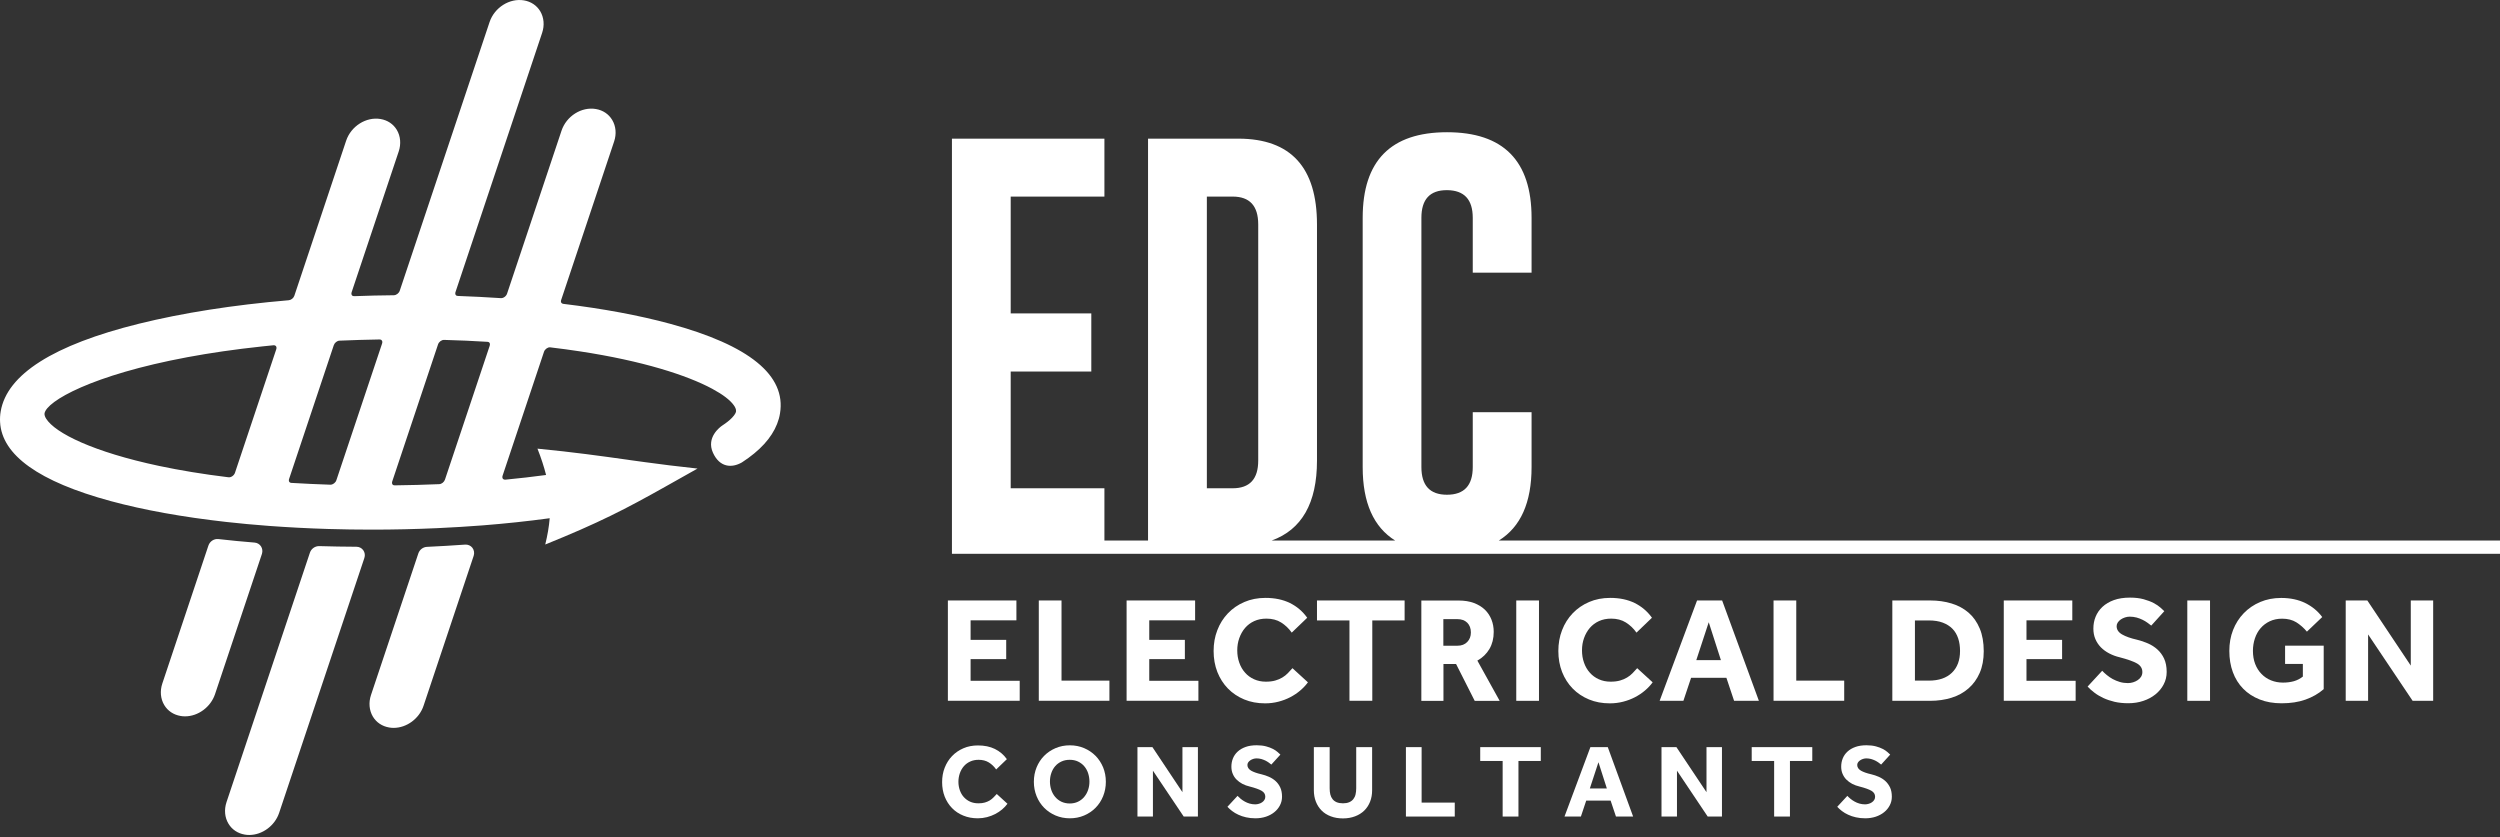
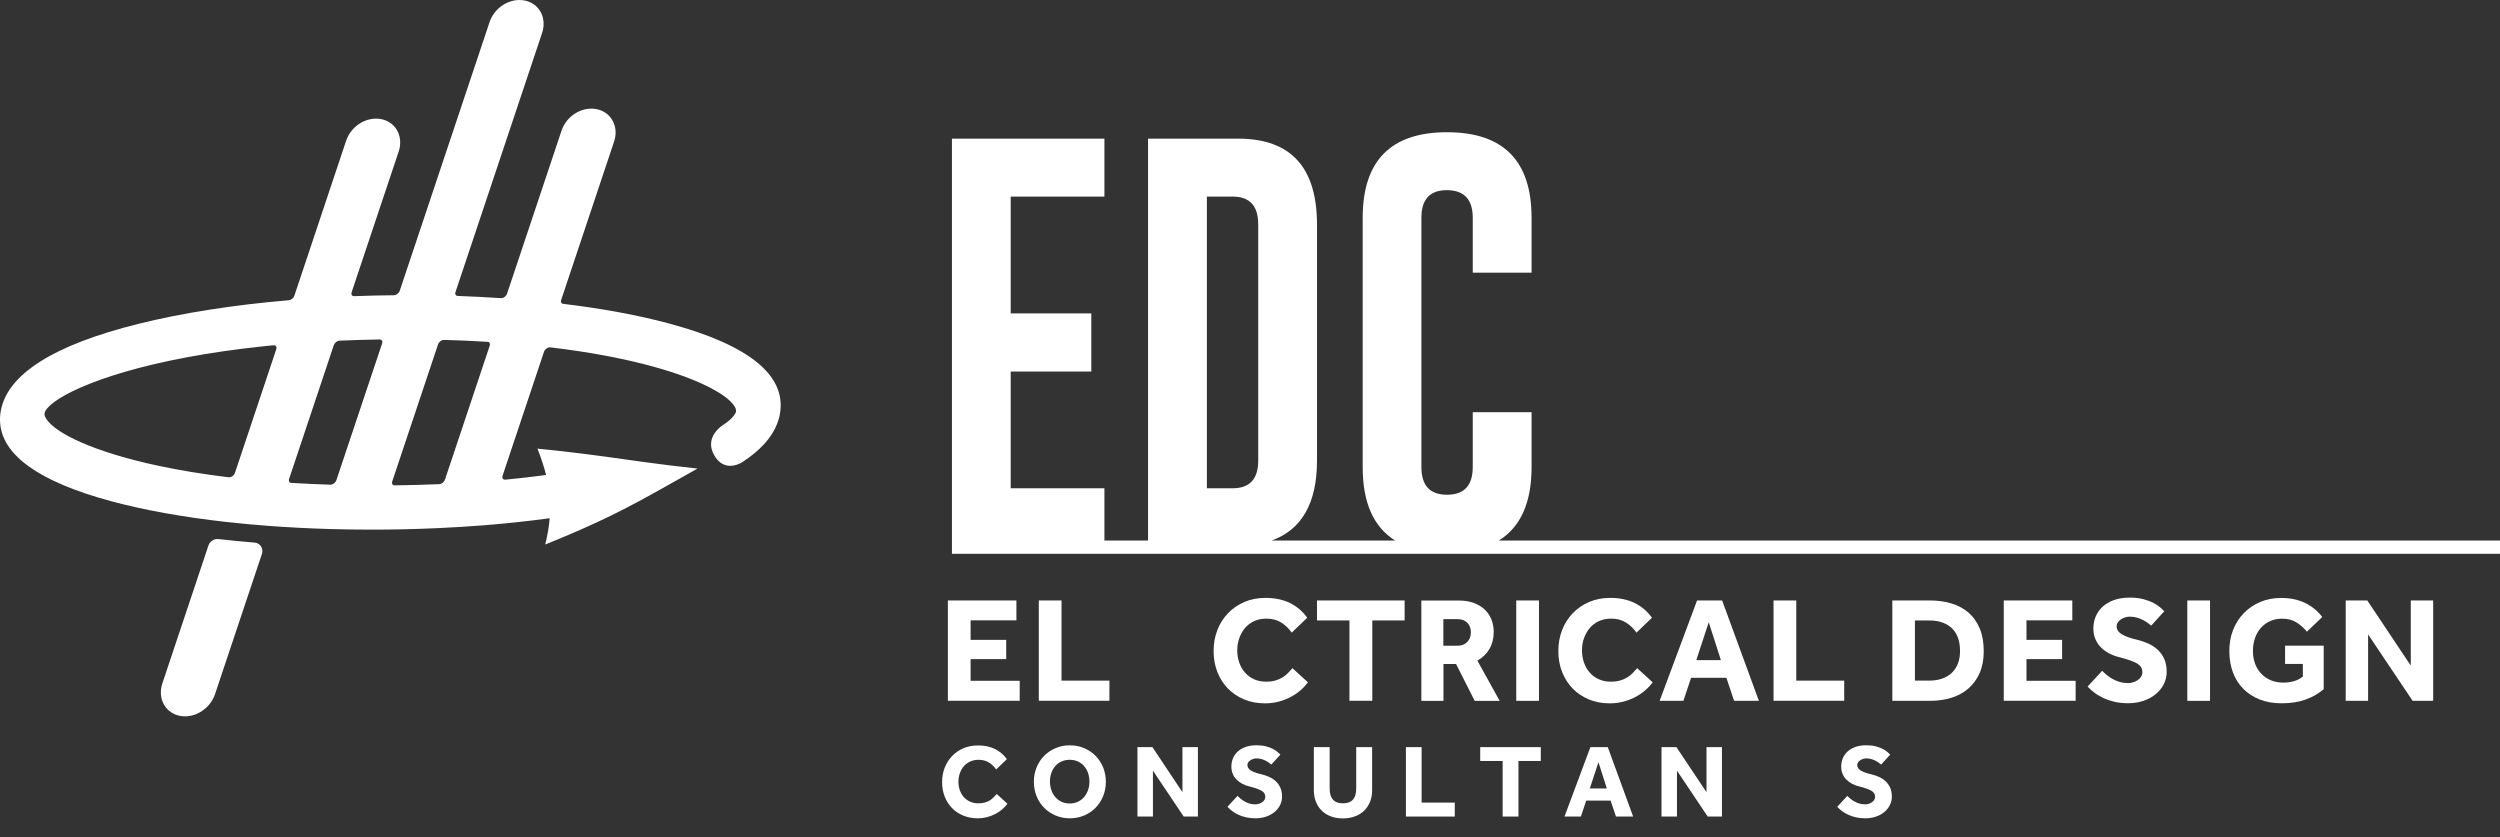
<svg xmlns="http://www.w3.org/2000/svg" width="218" height="73" viewBox="0 0 218 73" fill="none">
  <rect x="0" y="0" width="218" height="73" fill="#333333" stroke="none" />
  <path d="M84.636 57.475H87.741V55.796H84.636V54.093H88.631V52.361H82.655V61.107H88.918V59.365H84.636V57.475Z" fill="white" />
  <path d="M92.564 52.361H90.583V61.107H96.741V59.351H92.564V52.361Z" fill="white" />
-   <path d="M100.215 57.475H103.32V55.796H100.215V54.093H104.214V52.361H98.239V61.107H104.501V59.365H100.215V57.475Z" fill="white" />
  <path d="M112.3 58.7C112.161 58.844 111.999 58.973 111.822 59.078C111.645 59.188 111.439 59.275 111.204 59.342C110.975 59.408 110.702 59.442 110.386 59.442C110.004 59.442 109.659 59.37 109.353 59.231C109.047 59.093 108.783 58.901 108.568 58.653C108.348 58.408 108.181 58.121 108.066 57.786C107.946 57.456 107.889 57.097 107.889 56.71C107.889 56.332 107.946 55.978 108.066 55.643C108.185 55.308 108.353 55.011 108.568 54.758C108.788 54.504 109.051 54.303 109.367 54.16C109.683 54.016 110.037 53.944 110.429 53.944C110.927 53.944 111.358 54.055 111.712 54.279C112.07 54.504 112.381 54.796 112.64 55.165L113.989 53.868C113.587 53.308 113.085 52.878 112.477 52.581C111.87 52.284 111.161 52.136 110.348 52.136C109.673 52.136 109.061 52.256 108.506 52.495C107.951 52.734 107.473 53.064 107.075 53.48C106.678 53.897 106.367 54.385 106.152 54.949C105.932 55.514 105.827 56.117 105.827 56.767C105.827 57.432 105.937 58.04 106.152 58.595C106.372 59.15 106.678 59.633 107.075 60.04C107.473 60.447 107.946 60.763 108.496 60.992C109.047 61.222 109.654 61.332 110.319 61.332C110.721 61.332 111.109 61.284 111.477 61.188C111.85 61.093 112.195 60.959 112.511 60.796C112.831 60.629 113.118 60.437 113.381 60.212C113.645 59.987 113.865 59.753 114.051 59.499L112.702 58.265C112.573 58.408 112.439 58.557 112.3 58.7Z" fill="white" />
  <path d="M114.841 54.102H117.673V61.107H119.664V54.102H122.482V52.361H114.841V54.102Z" fill="white" />
  <path d="M128.826 57.605C129.28 57.351 129.63 57.011 129.879 56.59C130.127 56.165 130.252 55.672 130.252 55.102C130.252 54.724 130.19 54.37 130.06 54.04C129.931 53.71 129.74 53.418 129.486 53.169C129.228 52.921 128.907 52.725 128.525 52.581C128.142 52.438 127.697 52.366 127.19 52.366H123.941V61.117H125.869V57.901H126.97L128.596 61.117H130.773L128.826 57.605ZM127.946 55.978C127.735 56.198 127.448 56.308 127.08 56.308H125.86V53.988H127.08C127.448 53.988 127.735 54.093 127.946 54.303C128.156 54.514 128.261 54.796 128.261 55.155C128.261 55.485 128.156 55.763 127.946 55.978Z" fill="white" />
  <path d="M134.199 52.361H132.218V61.112H134.199V52.361Z" fill="white" />
  <path d="M142.361 58.7C142.223 58.844 142.06 58.973 141.883 59.078C141.706 59.188 141.5 59.275 141.266 59.342C141.036 59.408 140.763 59.442 140.447 59.442C140.065 59.442 139.72 59.37 139.414 59.231C139.108 59.093 138.845 58.901 138.629 58.653C138.409 58.408 138.242 58.121 138.127 57.786C138.007 57.456 137.95 57.097 137.95 56.71C137.95 56.332 138.007 55.978 138.127 55.643C138.247 55.308 138.414 55.011 138.629 54.758C138.849 54.504 139.113 54.303 139.428 54.16C139.744 54.016 140.098 53.944 140.491 53.944C140.988 53.944 141.419 54.055 141.773 54.279C142.132 54.504 142.443 54.796 142.701 55.165L144.05 53.868C143.648 53.308 143.146 52.878 142.538 52.581C141.931 52.284 141.223 52.136 140.409 52.136C139.735 52.136 139.122 52.256 138.567 52.495C138.012 52.734 137.534 53.064 137.137 53.48C136.739 53.897 136.428 54.385 136.213 54.949C135.993 55.514 135.888 56.117 135.888 56.767C135.888 57.432 135.998 58.04 136.213 58.595C136.433 59.15 136.739 59.633 137.137 60.04C137.534 60.447 138.007 60.763 138.558 60.992C139.108 61.222 139.715 61.332 140.38 61.332C140.782 61.332 141.17 61.284 141.538 61.188C141.912 61.093 142.256 60.959 142.572 60.796C142.892 60.629 143.179 60.437 143.443 60.212C143.706 59.987 143.926 59.753 144.112 59.499L142.763 58.265C142.634 58.408 142.5 58.557 142.361 58.7Z" fill="white" />
  <path d="M150.17 52.361H147.983L144.72 61.112H146.792L147.462 59.107H150.543L151.213 61.112H153.375L150.17 52.361ZM147.916 57.566L149.002 54.26L150.064 57.566H147.916Z" fill="white" />
  <path d="M154.653 52.361V61.107H160.815V59.351H156.634V52.361H154.653Z" fill="white" />
  <path d="M171.657 53.423C171.241 53.064 170.748 52.796 170.179 52.624C169.604 52.447 168.982 52.361 168.313 52.361H165.011V61.112H168.303C168.978 61.112 169.6 61.021 170.169 60.844C170.743 60.667 171.236 60.394 171.652 60.03C172.068 59.667 172.394 59.217 172.628 58.681C172.863 58.145 172.982 57.514 172.982 56.786C172.982 56.026 172.867 55.365 172.633 54.806C172.394 54.241 172.073 53.782 171.657 53.423ZM170.207 58.662C169.734 59.121 169.064 59.351 168.188 59.351H166.982V54.102H168.188C168.662 54.102 169.069 54.165 169.408 54.294C169.748 54.423 170.03 54.6 170.255 54.83C170.48 55.059 170.643 55.342 170.753 55.667C170.863 55.997 170.915 56.361 170.915 56.763C170.915 57.571 170.681 58.203 170.207 58.662Z" fill="white" />
  <path d="M176.709 57.475H179.815V55.796H176.709V54.093H180.705V52.361H174.729V61.107H180.996V59.365H176.709V57.475Z" fill="white" />
  <path d="M188.125 56.633C187.881 56.413 187.604 56.236 187.293 56.102C186.982 55.968 186.666 55.858 186.341 55.782C185.79 55.657 185.36 55.504 185.044 55.322C184.728 55.141 184.57 54.897 184.57 54.6C184.57 54.485 184.604 54.38 184.671 54.279C184.738 54.179 184.824 54.093 184.934 54.016C185.044 53.944 185.164 53.882 185.302 53.839C185.436 53.796 185.575 53.772 185.714 53.772C185.924 53.772 186.121 53.801 186.312 53.849C186.499 53.901 186.671 53.968 186.829 54.045C186.987 54.122 187.13 54.208 187.255 54.299C187.379 54.389 187.494 54.476 187.589 54.552L188.728 53.294C188.652 53.217 188.532 53.107 188.379 52.973C188.226 52.839 188.03 52.705 187.79 52.581C187.551 52.456 187.259 52.346 186.92 52.251C186.58 52.16 186.188 52.112 185.738 52.112C185.197 52.112 184.728 52.184 184.331 52.327C183.934 52.471 183.604 52.667 183.336 52.916C183.068 53.165 182.872 53.452 182.738 53.777C182.604 54.102 182.542 54.447 182.542 54.815C182.542 55.145 182.599 55.452 182.714 55.72C182.829 55.992 182.987 56.231 183.192 56.442C183.398 56.653 183.642 56.83 183.925 56.978C184.207 57.126 184.518 57.241 184.848 57.318C185.527 57.495 186.025 57.672 186.341 57.849C186.656 58.031 186.814 58.279 186.814 58.605C186.814 58.753 186.776 58.887 186.704 59.007C186.628 59.126 186.532 59.227 186.408 59.308C186.283 59.389 186.149 59.456 186.001 59.499C185.853 59.542 185.704 59.566 185.556 59.566C185.302 59.566 185.063 59.533 184.843 59.466C184.618 59.399 184.417 59.313 184.226 59.212C184.039 59.107 183.867 58.992 183.714 58.863C183.561 58.739 183.427 58.614 183.312 58.49L182.039 59.868C182.207 60.05 182.403 60.231 182.637 60.404C182.867 60.581 183.13 60.734 183.417 60.868C183.704 61.002 184.03 61.112 184.389 61.198C184.747 61.279 185.145 61.322 185.58 61.322C186.054 61.322 186.489 61.255 186.896 61.117C187.302 60.983 187.656 60.791 187.958 60.547C188.259 60.303 188.499 60.016 188.671 59.681C188.848 59.351 188.934 58.987 188.934 58.59C188.934 58.136 188.857 57.748 188.709 57.428C188.566 57.121 188.369 56.853 188.125 56.633Z" fill="white" />
  <path d="M192.714 52.361H190.733V61.112H192.714V52.361Z" fill="white" />
  <path d="M199.264 57.897H200.809V58.997C200.58 59.179 200.326 59.313 200.034 59.399C199.747 59.48 199.426 59.523 199.077 59.523C198.699 59.523 198.355 59.456 198.034 59.327C197.714 59.198 197.436 59.011 197.202 58.767C196.967 58.528 196.781 58.236 196.651 57.897C196.522 57.557 196.455 57.174 196.455 56.758C196.455 56.375 196.513 56.012 196.628 55.667C196.742 55.327 196.905 55.031 197.125 54.777C197.345 54.524 197.608 54.323 197.924 54.174C198.24 54.026 198.599 53.949 199.001 53.949C199.489 53.949 199.9 54.055 200.24 54.265C200.575 54.476 200.886 54.748 201.163 55.079L202.498 53.806C202.106 53.28 201.608 52.873 201.01 52.581C200.412 52.289 199.714 52.141 198.919 52.141C198.245 52.141 197.637 52.261 197.087 52.495C196.537 52.729 196.058 53.055 195.656 53.471C195.254 53.887 194.943 54.375 194.723 54.935C194.503 55.495 194.398 56.102 194.398 56.758C194.398 57.433 194.498 58.05 194.704 58.61C194.91 59.169 195.207 59.648 195.604 60.054C195.996 60.456 196.474 60.767 197.039 60.992C197.604 61.217 198.245 61.327 198.958 61.327C199.737 61.327 200.426 61.222 201.034 61.007C201.642 60.791 202.173 60.49 202.627 60.093V56.303H199.259V57.897H199.264Z" fill="white" />
  <path d="M210.22 58.04L206.431 52.361H204.546V61.107H206.498V55.322L210.378 61.107H212.172V52.361H210.22V58.04Z" fill="white" />
  <path d="M86.631 69.537C86.535 69.638 86.425 69.724 86.301 69.801C86.177 69.877 86.033 69.935 85.875 69.982C85.717 70.03 85.526 70.049 85.311 70.049C85.043 70.049 84.808 70.001 84.593 69.906C84.382 69.81 84.201 69.676 84.047 69.509C83.894 69.341 83.78 69.14 83.698 68.911C83.617 68.681 83.574 68.432 83.574 68.169C83.574 67.911 83.617 67.662 83.698 67.427C83.78 67.193 83.894 66.992 84.047 66.815C84.201 66.638 84.382 66.504 84.603 66.404C84.818 66.303 85.067 66.255 85.335 66.255C85.679 66.255 85.976 66.332 86.225 66.485C86.473 66.638 86.689 66.844 86.866 67.097L87.799 66.198C87.521 65.81 87.172 65.514 86.751 65.308C86.33 65.102 85.842 65.002 85.277 65.002C84.813 65.002 84.387 65.083 84.004 65.251C83.622 65.418 83.292 65.643 83.019 65.93C82.741 66.217 82.531 66.557 82.378 66.944C82.225 67.332 82.153 67.753 82.153 68.203C82.153 68.662 82.229 69.083 82.378 69.466C82.531 69.848 82.741 70.183 83.019 70.466C83.292 70.748 83.622 70.968 84.004 71.121C84.387 71.279 84.803 71.356 85.263 71.356C85.54 71.356 85.808 71.322 86.067 71.255C86.325 71.188 86.564 71.097 86.784 70.982C87.004 70.868 87.205 70.734 87.387 70.581C87.569 70.427 87.722 70.26 87.851 70.088L86.918 69.236C86.823 69.337 86.732 69.437 86.631 69.537Z" fill="white" />
  <path d="M95.53 65.906C95.248 65.624 94.918 65.399 94.535 65.236C94.153 65.073 93.736 64.992 93.291 64.992C92.846 64.992 92.43 65.073 92.047 65.236C91.665 65.399 91.33 65.624 91.052 65.906C90.77 66.188 90.55 66.528 90.392 66.911C90.234 67.298 90.153 67.719 90.153 68.174C90.153 68.624 90.234 69.04 90.392 69.432C90.55 69.824 90.775 70.159 91.052 70.442C91.334 70.724 91.665 70.949 92.047 71.112C92.43 71.274 92.846 71.356 93.291 71.356C93.736 71.356 94.153 71.274 94.535 71.112C94.918 70.949 95.253 70.724 95.53 70.442C95.813 70.159 96.033 69.82 96.191 69.432C96.349 69.04 96.43 68.624 96.43 68.174C96.43 67.719 96.349 67.298 96.191 66.911C96.028 66.523 95.808 66.188 95.53 65.906ZM94.88 68.887C94.803 69.116 94.688 69.317 94.54 69.494C94.392 69.671 94.21 69.81 93.999 69.911C93.789 70.011 93.55 70.064 93.282 70.064C93.014 70.064 92.775 70.011 92.559 69.911C92.344 69.81 92.162 69.667 92.014 69.494C91.865 69.317 91.751 69.116 91.674 68.887C91.597 68.657 91.555 68.413 91.555 68.15C91.555 67.891 91.593 67.643 91.674 67.413C91.751 67.183 91.865 66.982 92.014 66.81C92.162 66.638 92.344 66.504 92.559 66.403C92.775 66.303 93.014 66.255 93.282 66.255C93.55 66.255 93.784 66.303 93.999 66.403C94.21 66.504 94.392 66.638 94.54 66.81C94.688 66.982 94.803 67.183 94.88 67.413C94.956 67.643 94.999 67.887 94.999 68.15C94.999 68.413 94.961 68.657 94.88 68.887Z" fill="white" />
  <path d="M103.109 69.078L100.492 65.15H99.186V71.203H100.535V67.203L103.219 71.203H104.458V65.15H103.109V69.078Z" fill="white" />
  <path d="M111.229 68.107C111.061 67.954 110.87 67.834 110.654 67.738C110.439 67.643 110.219 67.571 109.999 67.518C109.616 67.432 109.319 67.327 109.099 67.203C108.884 67.073 108.774 66.911 108.774 66.705C108.774 66.628 108.798 66.552 108.841 66.485C108.889 66.413 108.946 66.356 109.023 66.303C109.099 66.25 109.181 66.212 109.276 66.179C109.372 66.15 109.463 66.131 109.563 66.131C109.707 66.131 109.846 66.15 109.975 66.183C110.104 66.222 110.224 66.265 110.334 66.317C110.444 66.37 110.54 66.432 110.63 66.494C110.717 66.557 110.793 66.619 110.86 66.671L111.65 65.801C111.597 65.748 111.516 65.671 111.41 65.581C111.305 65.485 111.166 65.394 111.004 65.308C110.836 65.222 110.635 65.145 110.401 65.083C110.166 65.021 109.894 64.987 109.587 64.987C109.214 64.987 108.889 65.035 108.611 65.136C108.334 65.236 108.109 65.37 107.922 65.542C107.736 65.715 107.602 65.911 107.511 66.136C107.42 66.361 107.377 66.6 107.377 66.853C107.377 67.083 107.415 67.293 107.497 67.48C107.573 67.667 107.683 67.834 107.827 67.978C107.97 68.121 108.138 68.246 108.334 68.351C108.53 68.451 108.745 68.533 108.975 68.585C109.444 68.705 109.788 68.829 110.008 68.954C110.224 69.078 110.334 69.25 110.334 69.475C110.334 69.576 110.31 69.671 110.257 69.753C110.205 69.834 110.138 69.906 110.052 69.963C109.965 70.021 109.874 70.064 109.769 70.092C109.669 70.121 109.563 70.14 109.463 70.14C109.286 70.14 109.123 70.116 108.97 70.073C108.817 70.03 108.674 69.968 108.544 69.896C108.415 69.825 108.296 69.743 108.19 69.657C108.085 69.571 107.994 69.485 107.913 69.399L107.032 70.351C107.147 70.48 107.286 70.6 107.444 70.724C107.602 70.844 107.784 70.954 107.985 71.044C108.186 71.14 108.406 71.212 108.654 71.269C108.903 71.327 109.176 71.356 109.477 71.356C109.803 71.356 110.109 71.308 110.386 71.217C110.669 71.121 110.913 70.992 111.118 70.824C111.329 70.657 111.492 70.456 111.611 70.226C111.731 69.997 111.793 69.748 111.793 69.475C111.793 69.159 111.74 68.891 111.64 68.671C111.535 68.447 111.401 68.26 111.229 68.107Z" fill="white" />
  <path d="M118.262 68.734C118.262 68.935 118.243 69.112 118.204 69.274C118.166 69.437 118.099 69.571 118.008 69.686C117.917 69.801 117.798 69.891 117.649 69.954C117.501 70.016 117.319 70.049 117.109 70.049C116.893 70.049 116.707 70.016 116.558 69.954C116.41 69.891 116.29 69.801 116.2 69.686C116.109 69.571 116.042 69.432 116.003 69.274C115.965 69.116 115.946 68.935 115.946 68.734V65.15H114.568V68.906C114.568 69.269 114.625 69.6 114.745 69.906C114.865 70.207 115.032 70.47 115.252 70.686C115.472 70.906 115.74 71.073 116.056 71.188C116.372 71.308 116.721 71.365 117.109 71.365C117.496 71.365 117.845 71.303 118.161 71.183C118.477 71.064 118.745 70.896 118.965 70.681C119.185 70.466 119.353 70.207 119.472 69.906C119.592 69.604 119.649 69.269 119.649 68.906V65.15H118.262V68.734Z" fill="white" />
  <path d="M123.965 65.15H122.596V71.203H126.855V69.987H123.965V65.15Z" fill="white" />
  <path d="M129.075 66.356H131.031V71.203H132.409V66.356H134.357V65.15H129.075V66.356Z" fill="white" />
  <path d="M138.682 65.15L136.424 71.203H137.854L138.318 69.815H140.447L140.912 71.203H142.409L140.199 65.15H138.682ZM138.634 68.753L139.385 66.466L140.117 68.753H138.634Z" fill="white" />
  <path d="M148.806 69.078L146.184 65.15H144.883V71.203H146.232V67.203L148.911 71.203H150.155V65.15H148.806V69.078Z" fill="white" />
-   <path d="M152.749 66.356H154.705V71.203H156.083V66.356H158.031V65.15H152.749V66.356Z" fill="white" />
  <path d="M164.404 68.107C164.236 67.954 164.045 67.834 163.83 67.738C163.614 67.643 163.394 67.571 163.174 67.518C162.791 67.432 162.495 67.327 162.275 67.203C162.059 67.073 161.949 66.911 161.949 66.705C161.949 66.628 161.973 66.552 162.016 66.485C162.064 66.413 162.122 66.356 162.198 66.303C162.275 66.25 162.356 66.212 162.452 66.179C162.547 66.15 162.638 66.131 162.739 66.131C162.882 66.131 163.021 66.15 163.15 66.183C163.279 66.222 163.399 66.265 163.509 66.317C163.619 66.37 163.715 66.432 163.806 66.494C163.892 66.557 163.968 66.619 164.035 66.671L164.825 65.801C164.772 65.748 164.691 65.671 164.586 65.581C164.48 65.485 164.342 65.394 164.179 65.308C164.011 65.222 163.811 65.145 163.576 65.083C163.342 65.021 163.069 64.987 162.763 64.987C162.39 64.987 162.064 65.035 161.787 65.136C161.509 65.236 161.284 65.37 161.098 65.542C160.911 65.715 160.777 65.911 160.686 66.136C160.595 66.361 160.552 66.6 160.552 66.853C160.552 67.083 160.591 67.293 160.672 67.48C160.753 67.667 160.858 67.834 161.002 67.978C161.146 68.121 161.313 68.246 161.509 68.351C161.705 68.451 161.921 68.533 162.15 68.585C162.619 68.705 162.964 68.829 163.184 68.954C163.399 69.078 163.509 69.25 163.509 69.475C163.509 69.576 163.485 69.671 163.433 69.753C163.38 69.834 163.313 69.906 163.227 69.963C163.141 70.021 163.05 70.064 162.945 70.092C162.844 70.121 162.739 70.14 162.638 70.14C162.461 70.14 162.299 70.116 162.145 70.073C161.992 70.03 161.849 69.968 161.72 69.896C161.59 69.825 161.471 69.743 161.366 69.657C161.26 69.571 161.169 69.485 161.088 69.399L160.208 70.351C160.323 70.48 160.461 70.6 160.619 70.724C160.777 70.844 160.959 70.954 161.16 71.044C161.361 71.14 161.581 71.212 161.83 71.269C162.079 71.327 162.351 71.356 162.653 71.356C162.978 71.356 163.284 71.308 163.562 71.217C163.844 71.121 164.088 70.992 164.294 70.824C164.504 70.657 164.667 70.456 164.787 70.226C164.906 69.997 164.968 69.748 164.968 69.475C164.968 69.159 164.916 68.891 164.815 68.671C164.705 68.447 164.571 68.26 164.404 68.107Z" fill="white" />
  <path d="M130.701 47.132C132.601 45.955 133.553 43.825 133.553 40.73V35.945H128.424V40.73C128.424 42.337 127.673 43.141 126.175 43.141C124.687 43.141 123.946 42.337 123.946 40.73V18.994C123.946 17.386 124.683 16.582 126.156 16.582H126.194C127.682 16.597 128.424 17.396 128.424 18.994V23.778H133.553V18.994C133.553 14.018 131.094 11.53 126.18 11.53C121.276 11.53 118.826 14.018 118.826 18.994V40.735C118.826 43.83 119.774 45.959 121.659 47.136H110.884C113.52 46.184 114.841 43.864 114.841 40.175V19.573C114.841 14.597 112.563 12.104 108.008 12.09H100.109V47.132H96.305V42.577H88.133V32.4H95.162V27.328H88.133V17.142H96.305V12.09H83.009V47.132V47.634V48.294H218V47.132H130.701ZM105.238 17.142H107.487C108.975 17.142 109.717 17.951 109.717 19.568V40.165C109.717 41.773 108.975 42.577 107.487 42.577H105.238V17.142Z" fill="white" />
  <path d="M22.758 47.639C22.633 47.452 22.432 47.332 22.203 47.313C21.14 47.227 20.083 47.127 19.045 47.007C18.662 46.964 18.298 47.203 18.174 47.572L14.155 59.6C13.935 60.255 13.997 60.94 14.322 61.48C14.629 61.992 15.131 62.327 15.743 62.432C15.873 62.456 16.002 62.466 16.136 62.466C17.274 62.466 18.37 61.657 18.748 60.538L22.844 48.289C22.911 48.065 22.882 47.83 22.758 47.639Z" fill="white" />
-   <path d="M31.078 47.677C30.011 47.672 28.92 47.653 27.834 47.62C27.475 47.615 27.145 47.844 27.026 48.189L19.753 69.944C19.533 70.6 19.595 71.284 19.921 71.824C20.227 72.336 20.729 72.671 21.341 72.776C21.471 72.8 21.6 72.81 21.734 72.81C22.872 72.81 23.968 72.001 24.341 70.882L31.772 48.658C31.853 48.423 31.815 48.175 31.676 47.978C31.537 47.787 31.322 47.677 31.078 47.677Z" fill="white" />
-   <path d="M40.556 47.49C39.48 47.567 38.36 47.634 37.231 47.686C36.891 47.701 36.59 47.93 36.48 48.256L32.351 60.605C32.131 61.26 32.193 61.944 32.513 62.485C32.82 62.997 33.322 63.332 33.934 63.437C34.064 63.461 34.193 63.471 34.327 63.471C35.465 63.471 36.561 62.662 36.934 61.542L41.303 48.471C41.384 48.227 41.341 47.964 41.193 47.768C41.044 47.576 40.805 47.471 40.556 47.49Z" fill="white" />
  <path d="M58.412 28.228C55.728 27.5 52.599 26.917 49.116 26.496C49.039 26.486 48.982 26.453 48.948 26.4C48.905 26.333 48.9 26.242 48.939 26.142L53.551 12.338C53.771 11.683 53.709 10.999 53.383 10.458C53.077 9.946 52.575 9.611 51.962 9.506C50.709 9.291 49.388 10.123 48.963 11.401L44.216 25.606C44.14 25.835 43.901 26.008 43.68 25.998C42.437 25.917 41.173 25.85 39.929 25.807C39.867 25.807 39.786 25.788 39.738 25.721C39.695 25.654 39.685 25.558 39.724 25.453L47.274 2.865C47.494 2.209 47.431 1.525 47.111 0.985C46.805 0.473 46.302 0.138 45.69 0.033C44.436 -0.178 43.116 0.655 42.69 1.927L34.858 25.352C34.786 25.568 34.561 25.74 34.346 25.745C33.193 25.754 32.035 25.783 30.896 25.826C30.829 25.826 30.738 25.816 30.686 25.745C30.638 25.678 30.628 25.582 30.666 25.472L34.767 13.209C34.987 12.554 34.925 11.869 34.604 11.329C34.298 10.817 33.796 10.482 33.183 10.377C31.93 10.166 30.609 10.999 30.183 12.271L25.667 25.788C25.6 25.993 25.389 26.161 25.183 26.18C20.308 26.596 15.916 27.29 12.117 28.228C4.663 30.075 0.605 32.649 0.06 35.878C0.007 36.189 -0.012 36.5 0.007 36.806C0.16 39.687 3.404 42.002 9.658 43.696C12.538 44.476 15.93 45.088 19.729 45.514C20.92 45.648 22.174 45.763 23.451 45.859C25.126 45.983 26.868 46.074 28.623 46.127C29.911 46.165 31.183 46.184 32.398 46.184H32.442C34.312 46.184 36.231 46.141 38.135 46.055C39.494 45.993 40.81 45.911 42.049 45.816C44.073 45.658 46.044 45.447 47.934 45.189C47.872 45.931 47.742 46.682 47.546 47.481C48.685 47.021 49.695 46.596 50.613 46.194C52.541 45.347 54.068 44.591 55.565 43.787C57.187 42.921 58.78 42.002 60.823 40.859C59.096 40.677 57.613 40.486 56.197 40.294C55.742 40.232 55.288 40.17 54.843 40.108C54.814 40.103 54.785 40.098 54.757 40.093C52.36 39.758 50.02 39.428 46.867 39.122C47.192 39.945 47.436 40.701 47.618 41.419C46.47 41.572 45.293 41.711 44.087 41.825C43.987 41.835 43.901 41.806 43.853 41.749C43.8 41.682 43.791 41.581 43.829 41.471L47.436 30.677C47.508 30.457 47.742 30.285 47.948 30.285C47.963 30.285 47.977 30.285 47.991 30.29C48.867 30.395 49.738 30.51 50.57 30.639C56.039 31.472 59.91 32.72 62.106 33.902C63.034 34.4 63.665 34.888 63.981 35.328C64.091 35.476 64.211 35.696 64.182 35.883C64.168 35.964 64.106 36.146 63.833 36.428C63.618 36.653 63.326 36.883 62.972 37.113C62.809 37.223 61.555 38.136 62.173 39.486C62.756 40.758 63.799 40.835 64.694 40.323C66.259 39.309 67.282 38.189 67.761 36.969C67.881 36.668 67.967 36.361 68.015 36.055C68.57 32.735 65.34 30.103 58.412 28.228ZM42.7 30.156L38.8 41.825C38.728 42.036 38.513 42.208 38.307 42.218C37.044 42.27 35.733 42.309 34.422 42.323C34.355 42.323 34.274 42.309 34.226 42.242C34.178 42.175 34.169 42.074 34.207 41.969L38.197 30.032C38.269 29.811 38.499 29.639 38.714 29.639C38.719 29.639 38.724 29.639 38.724 29.639C40.006 29.673 41.279 29.73 42.513 29.807C42.594 29.811 42.652 29.84 42.685 29.893C42.728 29.95 42.733 30.051 42.7 30.156ZM33.317 29.96L29.332 41.873C29.26 42.093 29.03 42.266 28.815 42.266C28.81 42.266 28.805 42.266 28.801 42.266C27.648 42.227 26.504 42.175 25.399 42.108C25.317 42.103 25.26 42.074 25.227 42.022C25.183 41.955 25.174 41.859 25.212 41.754L29.107 30.099C29.178 29.888 29.394 29.716 29.6 29.706C30.738 29.658 31.91 29.62 33.092 29.601H33.097C33.159 29.601 33.241 29.615 33.288 29.682C33.346 29.749 33.355 29.85 33.317 29.96ZM4.021 36.505C3.945 36.381 3.859 36.199 3.883 36.046C4.065 34.979 8.026 32.701 16.346 31.146C18.289 30.783 20.471 30.462 22.896 30.204C23.207 30.17 23.518 30.137 23.834 30.108C23.935 30.099 24.016 30.127 24.064 30.185C24.116 30.252 24.126 30.352 24.088 30.462L20.49 41.227C20.413 41.462 20.15 41.644 19.935 41.62C17.681 41.347 15.662 41.007 13.873 40.629C8.155 39.414 4.816 37.773 4.021 36.505Z" fill="white" />
</svg>